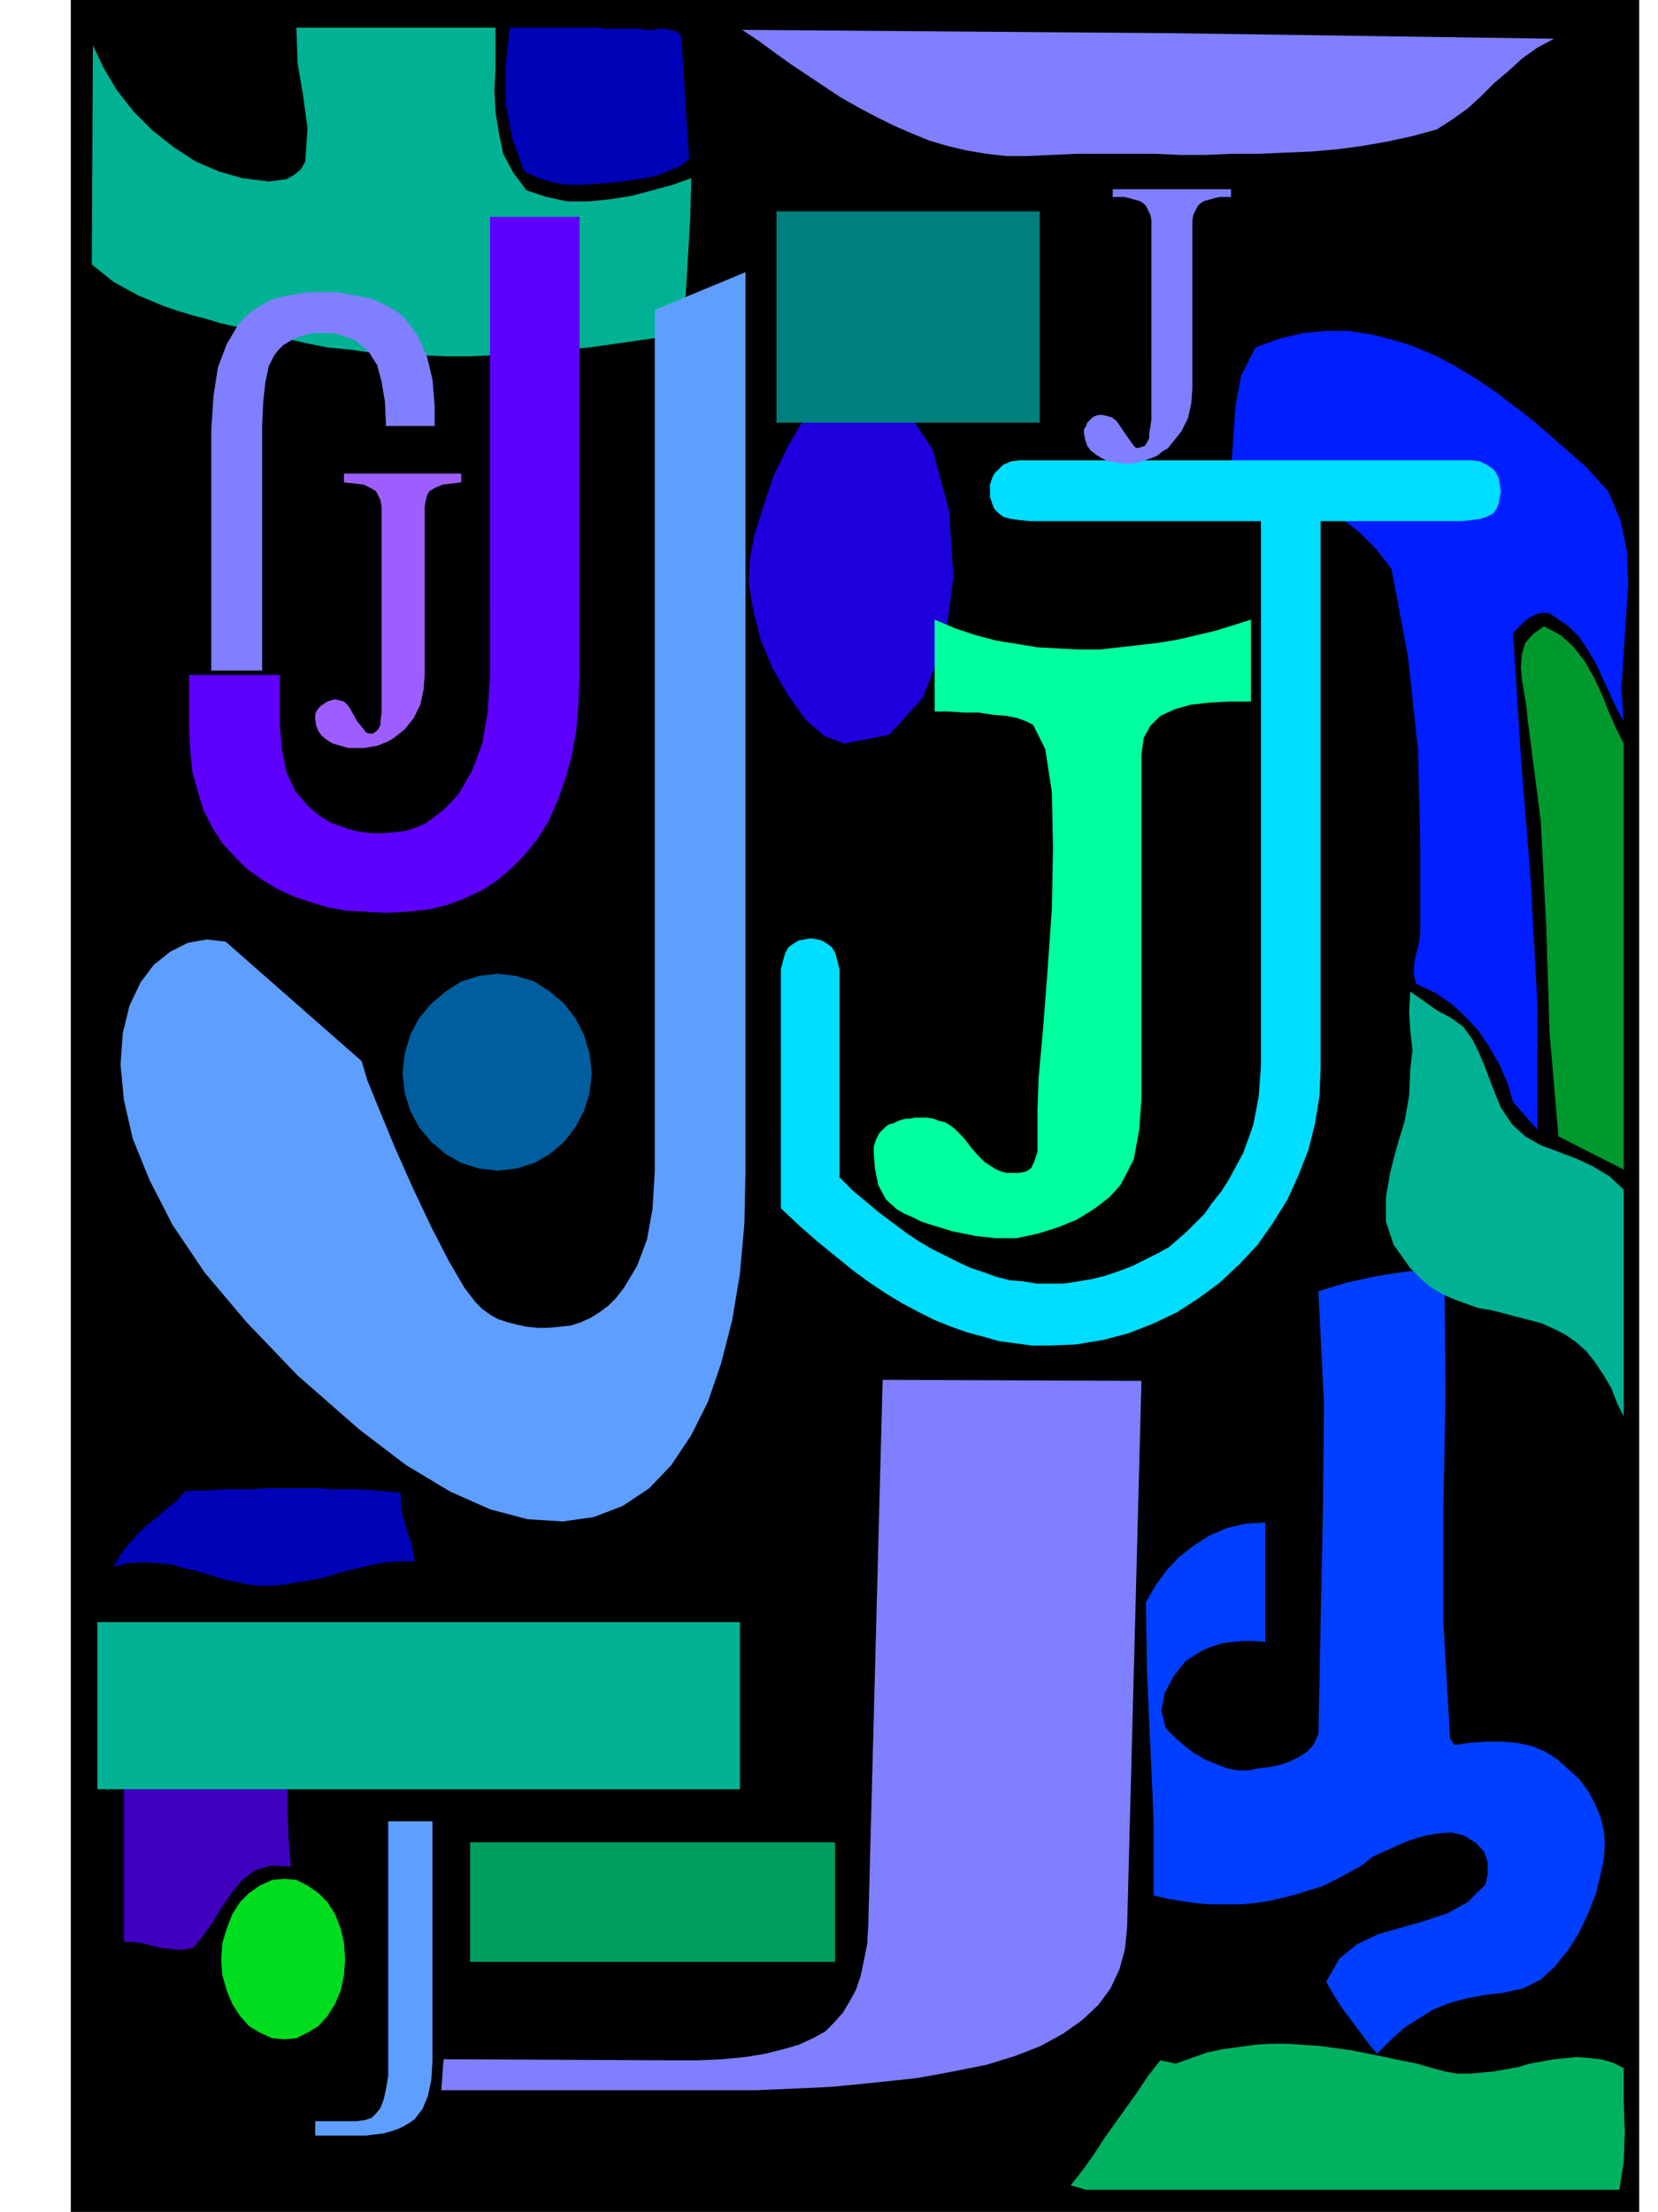
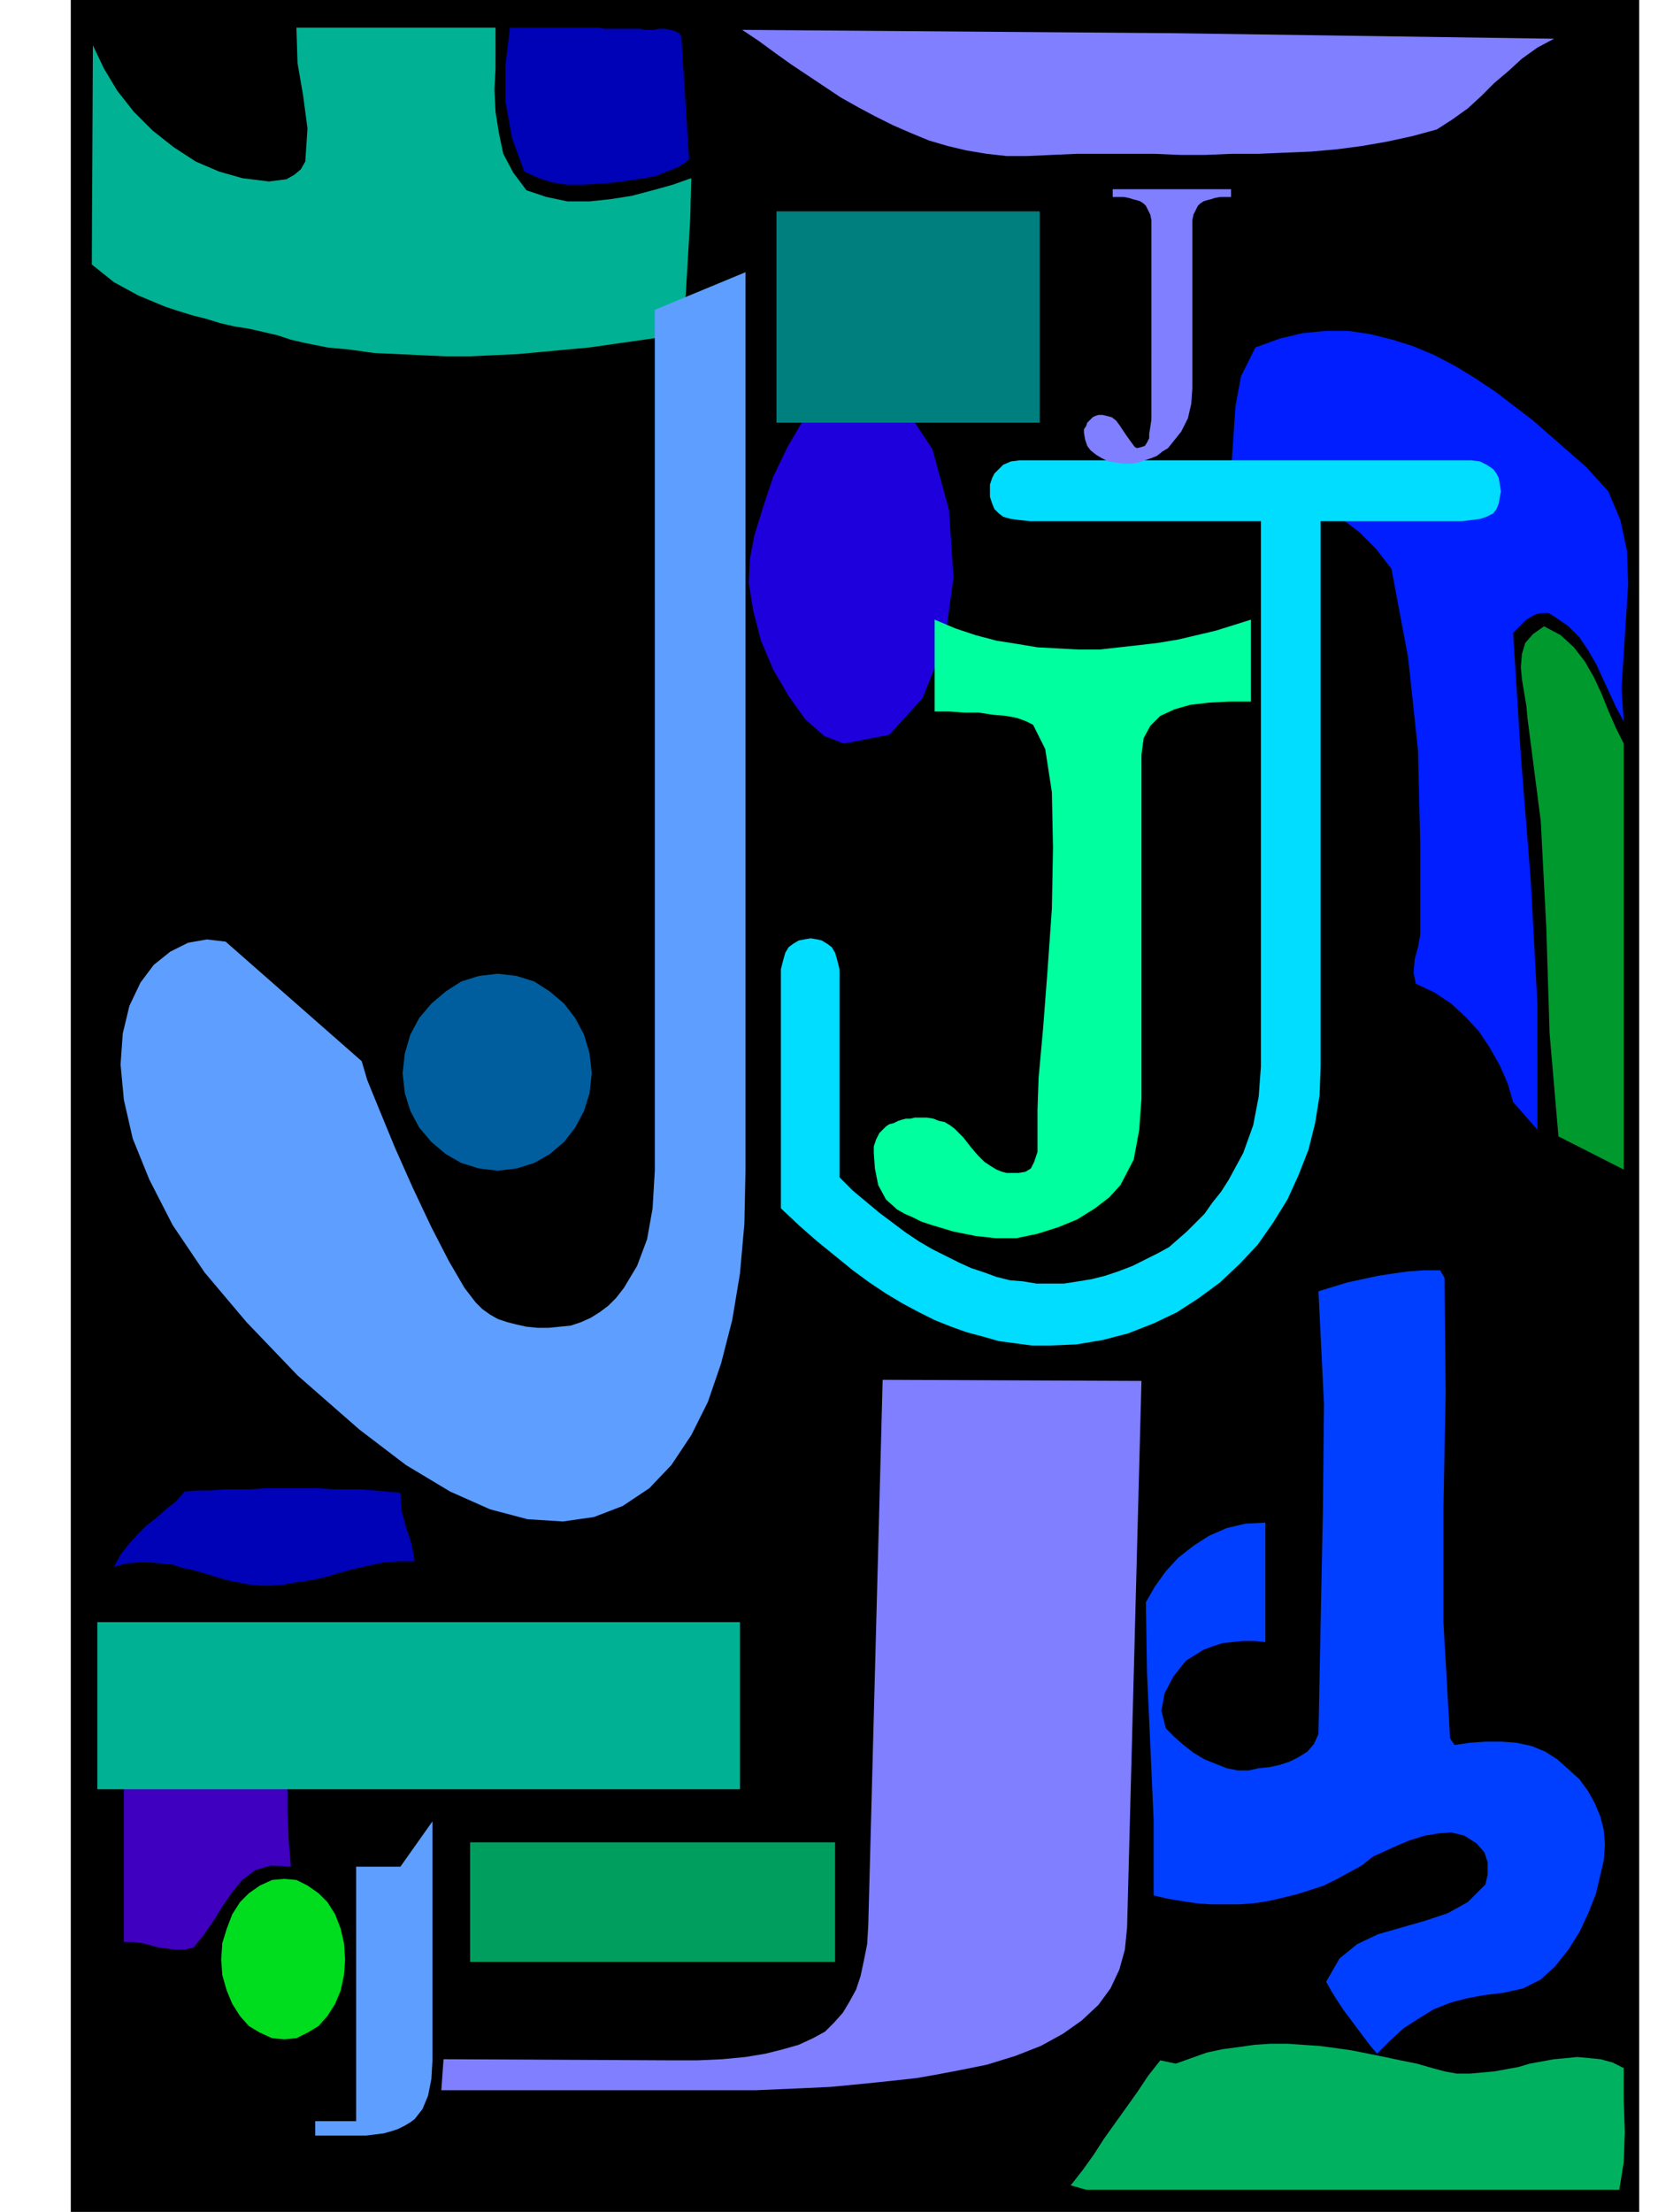
<svg xmlns="http://www.w3.org/2000/svg" fill-rule="evenodd" height="1.999in" preserveAspectRatio="none" stroke-linecap="round" viewBox="0 0 1499 1999" width="1.499in">
  <style>.pen1{stroke:none}.brush2{fill:#000}.brush6{fill:#0002b7}.brush7{fill:#00b293}.brush10{fill:#7f7fff}.brush12{fill:#5e9eff}</style>
  <path class="pen1 brush2" d="M64 0h1418v1999H64V0z" />
  <path class="pen1" style="fill:#00b260" d="m1464 1979 4-25 1-27-1-29v-29l-10-5-11-3-10-1-11-1-10 1-11 1-11 2-11 2-10 3-11 2-11 2-11 1-11 1h-12l-11-2-11-3-14-4-15-3-14-3-15-3-15-3-14-2-15-2-15-1-14-1h-15l-15 1-14 2-15 2-14 3-14 5-14 5-14-3-11 14-10 15-10 14-10 14-10 14-9 14-10 14-11 14 14 4h482z" />
  <path class="pen1" style="fill:#003fff" d="m1306 1155 1 104-2 103v104l6 105 4 6 14-2 14-1h15l13 1 14 3 12 5 11 7 10 9 10 9 8 11 6 11 5 12 3 12 1 13-1 14-3 13-4 17-7 18-8 17-10 16-12 15-13 12-16 8-18 4-17 2-16 3-15 4-15 6-13 8-14 9-12 11-12 12-6-7-6-8-6-8-6-8-6-8-6-9-5-8-5-9 12-21 16-13 19-9 21-6 21-6 21-7 18-10 16-16 2-9v-11l-3-9-7-8-11-7-12-3-12 1-12 2-13 4-12 5-11 5-11 5-10 8-11 6-11 6-12 6-12 4-13 4-12 3-13 3-13 2-13 1h-27l-13-1-13-2-12-2-13-3v-68l-3-67-3-66-1-64 8-14 10-14 11-12 14-11 14-9 16-7 17-4 18-1v108l-10-1h-10l-10 1-9 1-9 3-8 3-8 5-8 5-11 14-8 15-3 16 4 16 8 8 8 7 9 7 10 6 10 4 10 4 10 2h10l9-2 10-1 9-2 9-3 8-4 8-5 6-7 4-9 2-102 2-98 1-98-5-102 13-4 13-4 14-3 14-3 13-2 14-2 15-1h14l4 7z" />
  <path class="pen1" style="fill:#3f00bf" d="m263 1687-2-24-1-24v-51l-1-25-4-24-6-23-10-20-5-6-7-3-6-3-7-2h-15l-7 1-7 1-13 6-9 10-6 11-3 13-1 13v27l-1 11-3 2-4 1h-11l-5-1h-5l-5 1h-7v177h8l8 1 8 2 7 2 8 1 8 1h8l8-2 9-11 9-13 8-13 9-13 9-11 12-9 14-4 18 1z" />
  <path class="pen1 brush6" d="m375 1411-3-16-5-15-4-15-1-16-12-1-11-1-13-1h-24l-13-1h-50l-13 1h-24l-12 1h-12l-11 1-8 9-9 7-9 8-9 7-8 8-8 9-7 9-6 11 11-3 11-1h10l11 1 10 1 9 3 10 2 10 3 10 3 10 3 10 2 10 2 10 1h11l11-1 11-2 14-2 13-3 13-4 12-3 13-3 14-3 13-1h15z" />
-   <path class="pen1 brush7" d="m1468 1075-13-12-15-9-15-7-16-6-16-6-14-8-12-11-10-15-5-12-5-13-5-13-5-12-6-12-8-11-11-8-13-7-24-17-1 18 1 17 2 18-2 18-1 23-4 23-7 23-6 23-4 23v22l7 21 15 21 9 9 9 8 10 6 11 5 11 4 11 4 12 2 12 3 11 3 12 3 11 3 11 5 10 5 10 7 9 8 8 10 8 12 7 12 5 13 6 12v-205z" />
  <path class="pen1" style="fill:#00992d" d="m1468 672-7-14-7-16-6-15-7-15-8-14-10-13-12-11-15-8-10 7-7 8-3 10-1 12 1 11 2 12 2 12 1 11 12 93 5 96 3 96 8 93 59 30V672z" />
  <path class="pen1" style="fill:#001eff" d="m1368 572 4-4 4-4 4-4 5-3 4-2 5-1h6l5 3 13 9 10 10 8 12 7 12 6 13 6 13 6 13 7 13-2-30 2-31 2-31 2-32-1-30-6-28-11-26-20-22-16-14-16-14-16-14-17-13-17-13-18-12-18-11-19-10-19-8-19-6-20-5-20-3h-20l-21 2-21 5-22 8-13 26-5 27-2 29-2 30 20 6 20 7 20 8 20 9 19 12 17 13 15 15 14 18 15 80 9 84 2 84v83l-2 11-3 11-1 12 2 10 17 8 15 10 13 12 12 13 10 15 9 16 7 16 5 17 22 25V908l-6-112-9-113-7-111z" />
  <path class="pen1 brush7" d="m616 301 4-35 2-34 2-34 1-37-17 6-18 5-19 5-19 3-19 2h-20l-19-4-18-6-12-16-9-17-4-19-3-19-1-20 1-19V25H268l1 32 5 29 4 30-2 30-4 7-6 5-7 4-8 1-8 1-8-1-8-1-8-1-21-6-21-9-20-13-19-15-17-17-15-19-12-20-10-21-1 198 10 8 10 8 11 6 11 6 12 5 12 5 12 4 13 4 12 3 13 4 13 3 13 2 13 3 13 3 12 4 13 3 20 4 21 2 21 3 22 1 21 1 22 1h22l21-1 22-1 22-2 21-2 22-2 21-3 21-3 21-3 20-4z" />
  <path class="pen1 brush6" d="m623 144-7-111-2-3-4-2-4-1-5-1h-5l-5 1h-8l-4-1h-33l-4-1h-81l-4 34v33l6 33 11 30 13 6 13 4 13 2h14l14-1 14-1 14-2 14-2 5-1 5-1 5-2 5-2 5-2 5-2 5-3 5-4z" />
  <path class="pen1 brush2" d="m263 139 1-25-3-25-4-26V34l1-1 1-3 1-3v-1l-2-1H89l1 3 2 3h1l1 2 1 5 10 22 14 20 15 17 18 16 19 13 20 11 22 8 22 5 9 1 8-2 6-4 5-6z" />
  <path class="pen1 brush10" d="m1299 117 14-9 14-10 12-11 12-12 13-11 12-11 14-10 15-8-345-5-389-3 15 10 15 11 14 10 15 10 15 10 15 10 16 9 15 8 16 8 16 7 17 7 17 5 17 4 18 3 18 2h19l22-1 23-1h69l24 1h23l24-1h24l23-1 24-1 23-2 23-3 23-4 23-5 22-6z" />
  <path class="pen1" style="fill:#0df" d="M1194 471v493l-1 26-4 25-6 24-9 23-10 22-13 21-14 20-16 17-18 17-19 14-20 13-21 10-23 9-23 6-24 4-24 1h-16l-15-2-15-2-14-4-15-4-14-5-15-6-14-7-15-8-15-9-15-10-15-11-16-13-16-13-16-14-17-16V876l2-8 2-7 3-5 4-3 5-3 5-1 6-1 6 1 4 1 5 3 4 3 3 5 2 7 2 8v188l12 12 12 10 12 10 12 9 12 9 12 8 12 7 12 6 12 6 11 5 12 4 11 4 12 3 12 1 12 2h25l13-2 12-2 12-3 12-4 13-5 12-6 12-6 9-5 8-7 8-7 8-8 8-8 7-10 8-10 7-11 13-24 9-25 5-26 2-27V471H931l-9-1-8-1-7-2-4-3-4-4-2-5-2-6v-11l2-6 2-4 4-4 4-4 7-3 8-1h408l8 1 6 3 6 4 3 4 2 4 1 6 1 6-1 5-1 6-2 5-3 4-6 3-6 2-8 1-8 1h-128z" />
  <path class="pen1 brush10" d="m1032 1248-13 494-2 20-5 18-8 17-11 15-15 14-17 12-20 11-23 9-13 4-13 4-15 3-15 3-16 3-17 3-18 2-19 2-20 2-21 2-21 1-23 1-23 1H399l2-28 205 1h25l22-1 21-2 18-3 16-4 14-4 13-6 11-6 8-8 8-9 6-10 6-11 4-12 3-14 3-15 1-17 13-493 234 1z" />
  <path class="pen1 brush12" d="m327 959 5 17 11 27 14 34 16 36 17 36 16 31 14 24 10 13 6 6 7 5 7 4 9 3 8 2 9 2 10 1h10l10-1 10-1 9-3 9-4 8-5 8-6 7-7 7-9 12-20 9-24 5-28 2-34V280l82-34v812l-1 48-4 45-7 42-10 39-12 35-15 30-18 27-20 21-24 16-26 10-28 4-32-2-34-9-36-16-40-24-42-32-56-49-46-48-38-45-29-43-21-41-15-37-8-35-3-32 2-28 6-25 10-21 12-16 15-12 16-8 17-3 17 2 123 108z" />
  <path class="pen1" style="fill:#1e00dd" d="m776 345 40 20 27 41 15 55 4 61-8 59-20 50-30 33-41 8-18-7-17-15-15-21-14-24-11-26-7-27-4-25 1-22 4-21 8-26 9-27 13-27 14-24 15-20 17-12 18-3z" />
-   <path class="pen1" style="fill:#5e00ff" d="M253 610v45l2 23 4 20 8 17 12 14 7 6 7 5 7 4 9 3 8 3 10 2 9 1h11l10-1 10-1 9-3 9-4 8-6 8-6 7-7 7-8 12-21 9-24 5-29 2-33V196h81v414l-1 26-2 24-4 23-6 21-7 20-8 18-10 16-12 15-12 12-13 11-14 9-15 7-16 6-17 4-19 2-19 1-19-1-17-1-17-3-16-5-15-5-15-7-13-8-13-9-12-12-11-12-9-14-8-16-5-16-5-18-2-19-1-20v-49h82z" />
  <path class="pen1" style="fill:#00ff9e" d="M1131 634h-19l-19 1-17 2-14 4-13 6-9 9-6 11-2 15v311l-2 28-5 27-12 23-10 11-13 10-16 10-17 7-19 6-19 4h-19l-18-2-10-2-10-2-10-3-10-3-9-3-8-4-7-3-7-4-10-9-7-13-3-15-1-14v-6l2-6 3-6 6-6 3-2 4-1 4-2 3-1 4-1h4l4-1h11l6 1 5 2 5 1 5 3 4 3 4 4 4 4 7 9 6 7 6 6 6 4 5 3 5 2 4 1h11l6-1 5-3 3-6 3-9v-38l1-29 4-44 4-52 4-57 1-55-1-50-6-39-11-22-6-3-8-3-10-2-12-1-13-2h-13l-14-1h-13v-83l19 8 18 6 19 5 19 3 18 3 19 1 18 1h19l18-2 18-2 17-2 18-3 17-4 17-4 16-5 16-5v74z" />
  <path class="pen1" style="fill:#005e9e" d="m450 880 17 2 16 5 14 9 13 11 10 13 8 15 5 17 2 18-2 18-5 16-8 15-10 13-13 11-14 8-16 5-17 2-17-2-16-5-14-8-13-11-11-13-8-15-5-16-2-18 2-18 5-17 8-15 11-13 13-11 14-9 16-5 17-2z" />
  <path class="pen1 brush7" d="M88 1466h581v151H88v-151z" />
-   <path class="pen1 brush10" d="M393 385h-44l-1-22-3-18-4-15-7-11-4-4-4-3-4-4-5-2-6-2-6-2-6-1h-14l-7 1-6 2-6 2-5 3-5 3-4 4-4 5-5 10-3 14-2 18-1 22v221h-46V389l2-31 4-26 8-21 10-17 6-7 7-6 8-5 9-5 10-3 11-2 13-2h25l11 2 11 2 10 2 9 4 8 4 8 5 6 6 11 15 8 18 5 21 2 24v18z" />
-   <path class="pen1" style="fill:#9e5eff" d="m417 436-9 1-8 1-7 3-5 3-2 4-1 4-1 6v151l-1 14-3 14-6 12-8 10-5 4-5 4-5 3-5 2-5 2-6 1-6 1h-14l-7-2-7-2-5-3-5-4-3-4-2-5-1-6v-4l1-3 2-3 2-2 3-2 3-2 3-1 4-1 4 1 4 1 4 4 3 5 5 9 5 6 3 4 3 1h3l3-2 2-2 2-4v-4l1-6V458l-1-6-2-4-2-4-5-3-6-3-8-1-10-1v-8h106v8z" />
  <path class="pen1 brush10" d="M1113 178h-10l-5 1-3 1-4 1-3 1-3 2-2 2-2 4-2 4-1 5v152l-1 14-3 13-6 12-8 10-4 5-5 3-5 4-5 2-6 2-6 2-6 1h-6l-8-1-7-1-6-3-5-3-5-4-3-4-2-6-1-6v-3l2-3 1-3 3-3 2-2 2-1 3-1h4l4 1 4 1 4 3 3 4 6 9 5 7 3 4 2 1 4-1 3-1 2-3 2-4v-4l1-6 1-7V199l-1-5-2-4-2-4-2-2-3-2-3-1-4-1-3-1-5-1h-10v-7h107v7z" />
-   <path class="pen1 brush12" d="M391 1646v216l-1 17-3 15-5 12-7 9-4 3-5 3-6 3-6 2-7 2-8 1-8 1h-46v-13h37l8-1 6-2 4-4 4-5 3-8 2-9 2-12v-230h40z" />
+   <path class="pen1 brush12" d="M391 1646v216l-1 17-3 15-5 12-7 9-4 3-5 3-6 3-6 2-7 2-8 1-8 1h-46v-13h37v-230h40z" />
  <path class="pen1" style="fill:#009e5e" d="M425 1665h330v108H425v-108z" />
  <path class="pen1" style="fill:#00dd1e" d="m257 1698 11 1 10 5 10 7 8 8 7 11 5 13 3 13 1 15-1 14-3 14-5 12-7 11-8 9-10 6-10 5-11 1-11-1-11-5-10-6-8-9-7-11-5-12-4-14-1-14 1-15 4-13 5-13 7-11 8-8 10-7 11-5 11-1z" />
  <path class="pen1" style="fill:#007f7f" d="M702 191h238v191H702V191z" />
</svg>